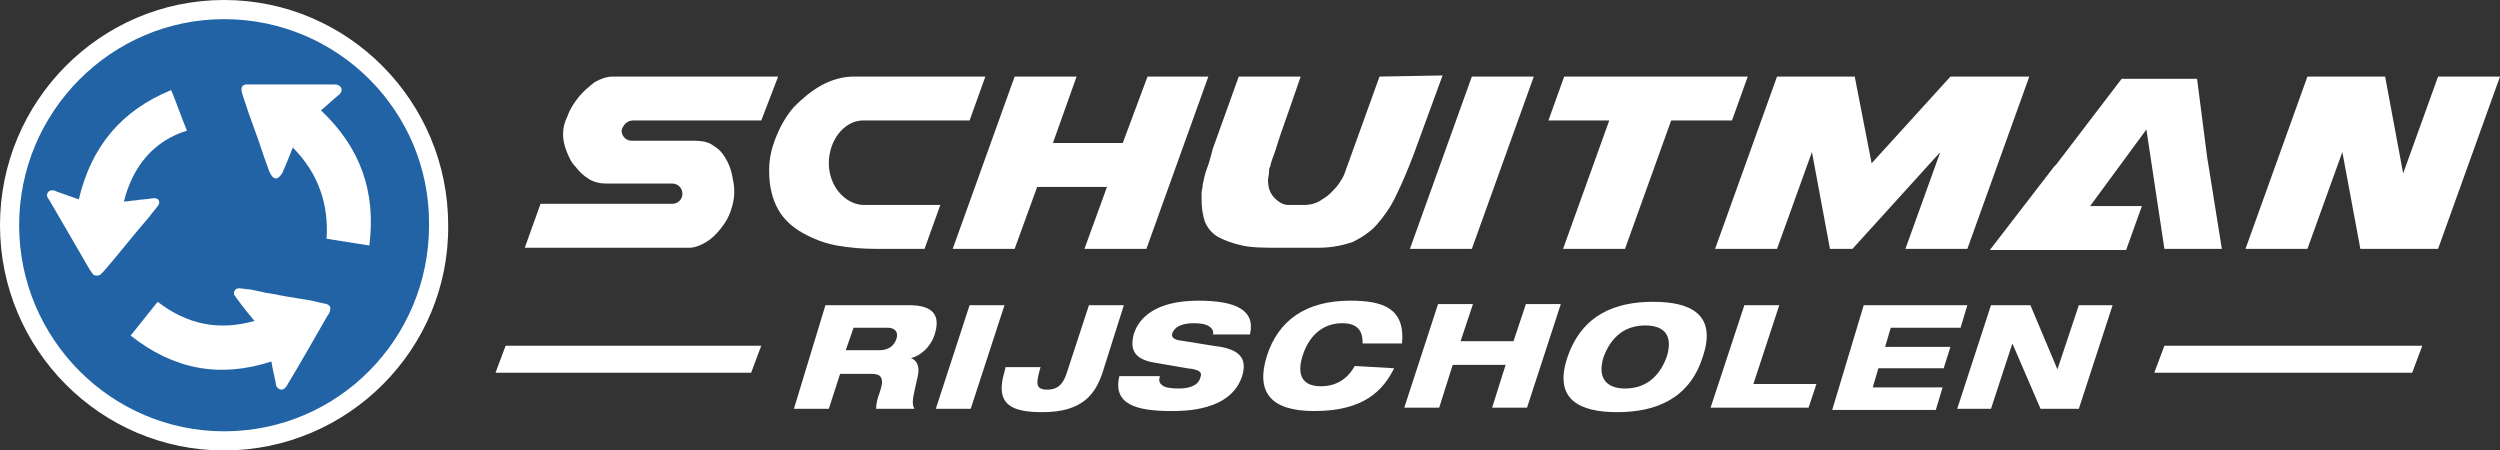
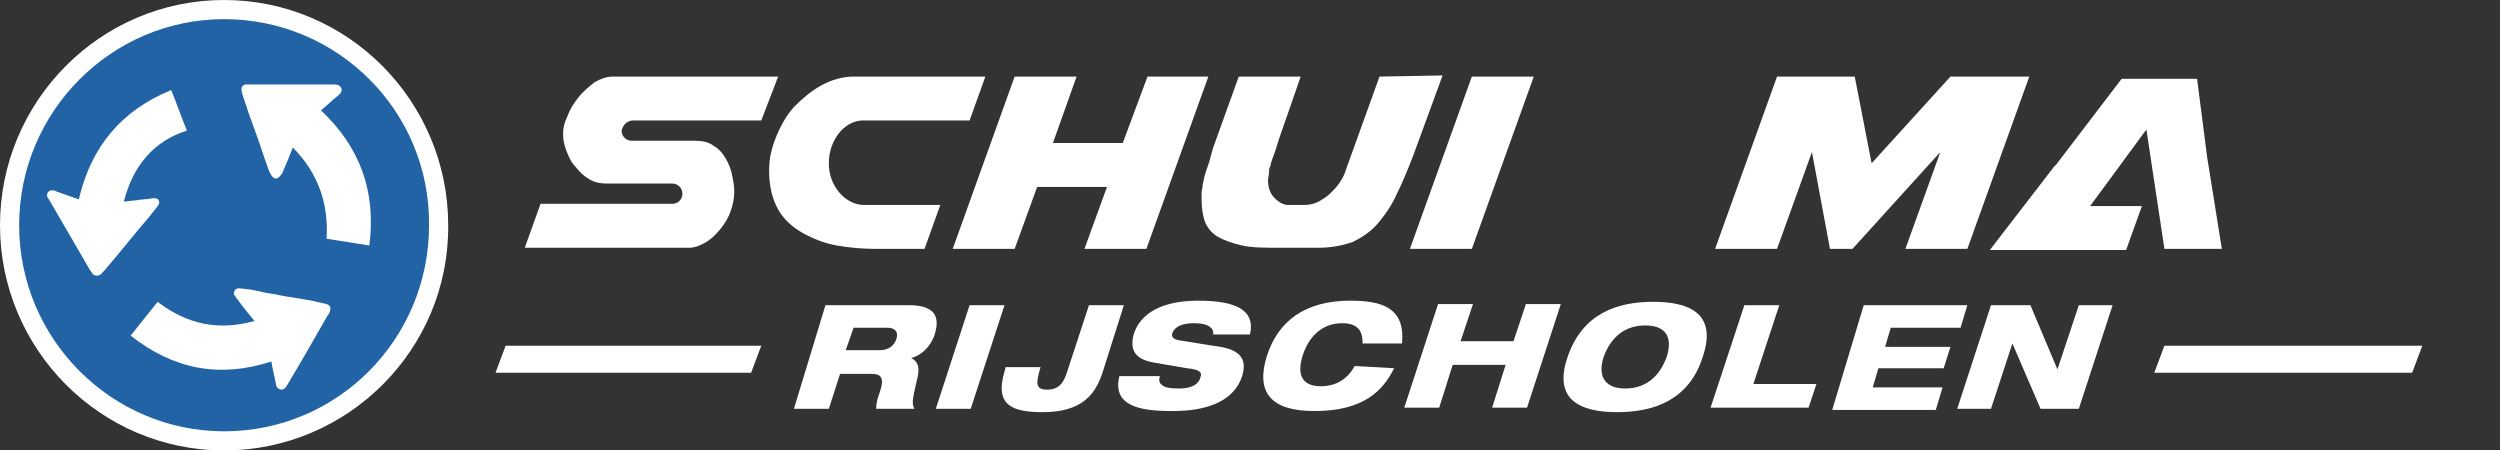
<svg xmlns="http://www.w3.org/2000/svg" xmlns:xlink="http://www.w3.org/1999/xlink" version="1.1" id="Layer_1" x="0px" y="0px" viewBox="0 0 222 40" style="enable-background:new 0 0 222 40;" xml:space="preserve">
  <rect x="0" y="0" width="222" height="40" fill="#333333" stroke="none" />
  <style type="text/css">
	.st0{clip-path:url(#SVGID_00000010278188520330562370000016933071126838744459_);}
	.st1{fill:#2163A5;}
	.st2{fill:#FFFFFF;}
</style>
  <g>
    <defs>
      <rect id="SVGID_1_" width="222" height="40" />
    </defs>
    <clipPath id="SVGID_00000022531124838640366390000003516245885946243508_">
      <use xlink:href="#SVGID_1_" style="overflow:visible;" />
    </clipPath>
    <g style="clip-path:url(#SVGID_00000022531124838640366390000003516245885946243508_);">
      <path class="st1" d="M19.9,38.7c10.3,0,18.6-8.4,18.6-18.7c0-10.3-8.3-18.7-18.6-18.7C9.6,1.3,1.3,9.7,1.3,20    C1.3,30.3,9.6,38.7,19.9,38.7z" />
      <path class="st2" d="M26,13.1c-0.3,0.8-0.6,1.5-0.9,2.2c-0.1,0.2-0.2,0.3-0.3,0.4c-0.2,0.2-0.4,0.2-0.6,0    c-0.1-0.1-0.2-0.3-0.3-0.5c-0.3-0.8-0.6-1.7-0.9-2.6c-0.3-0.8-0.6-1.7-0.9-2.5c-0.2-0.6-0.4-1.2-0.6-1.8c-0.1-0.4-0.1-0.7,0.3-0.8    c0.1,0,0.2,0,0.4,0c1.4,0,2.7,0,4.1,0c1.1,0,2.2,0,3.3,0c0.3,0,0.5,0,0.7,0.3c0.1,0.2,0,0.5-0.3,0.7c-0.5,0.4-1,0.9-1.5,1.3    c0,0,0,0,0,0c3.5,3.3,4.9,7.2,4.3,12c-1.3-0.2-2.5-0.4-3.8-0.6C29.2,18.2,28.3,15.4,26,13.1z" />
      <path class="st2" d="M11,17.9c0.3,0,0.7-0.1,1-0.1c0.5-0.1,1.1-0.1,1.6-0.2c0.2,0,0.4,0,0.5,0.2c0.1,0.2,0,0.4-0.1,0.5    c-0.2,0.3-0.5,0.6-0.7,0.9c-1.4,1.6-2.7,3.3-4.1,4.9c-0.1,0.1-0.2,0.2-0.3,0.3c-0.2,0.1-0.4,0.1-0.6,0c-0.1-0.1-0.2-0.3-0.3-0.4    c-1.2-2.1-2.4-4.1-3.6-6.2c-0.1-0.1-0.1-0.2-0.2-0.3c-0.1-0.3,0.1-0.6,0.4-0.6c0.1,0,0.3,0,0.4,0.1c0.6,0.2,1.1,0.4,1.7,0.6    c0.1,0,0.2,0.1,0.3,0.1c1.1-4.7,3.8-7.9,8.2-9.7c0.5,1.2,0.9,2.4,1.4,3.6C13.7,12.5,11.8,14.7,11,17.9C10.9,17.9,11,17.9,11,17.9    L11,17.9z" />
      <path class="st2" d="M24.1,32.1c-4.6,1.5-8.7,0.7-12.5-2.3c0.8-1,1.6-2,2.4-3c2.6,2,5.4,2.6,8.6,1.7c-0.5-0.6-1-1.2-1.5-1.9    c-0.1-0.1-0.2-0.3-0.3-0.4c-0.1-0.3,0.1-0.6,0.4-0.6c0.3,0,0.7,0.1,1,0.1c0.5,0.1,1,0.2,1.4,0.3c0.8,0.1,1.5,0.3,2.3,0.4    c0.6,0.1,1.2,0.2,1.8,0.3c0.4,0.1,0.8,0.2,1.3,0.3c0.3,0.1,0.4,0.3,0.3,0.6c0,0.1-0.1,0.3-0.2,0.4c-1.2,2.1-2.4,4.2-3.6,6.2    c-0.1,0.2-0.3,0.4-0.5,0.4c-0.2,0-0.5-0.2-0.5-0.5C24.4,33.5,24.2,32.8,24.1,32.1L24.1,32.1z" />
      <path class="st2" d="M19.9,40C8.9,40,0,31,0,20C0,9,8.9,0,19.9,0c11,0,19.9,9,19.9,20C39.9,31,30.9,40,19.9,40L19.9,40z M19.9,1.7    C9.9,1.7,1.7,9.9,1.7,20c0,10.1,8.2,18.3,18.2,18.3c10.1,0,18.2-8.2,18.2-18.3C38.2,9.9,30,1.7,19.9,1.7z" />
      <path class="st2" d="M56.2,10.7h11.4l1.5-3.9H54.4c-0.5,0-1.1,0.2-1.6,0.5c-0.5,0.4-1,0.8-1.4,1.3c-0.4,0.5-0.8,1.1-1,1.7    c-0.3,0.6-0.4,1.1-0.4,1.6c0,0.5,0.1,1,0.3,1.5c0.2,0.5,0.4,1,0.8,1.4c0.3,0.4,0.7,0.8,1.2,1.1c0.5,0.3,1,0.4,1.6,0.4h5.8    c0.5,0,0.9,0.4,0.9,0.9c0,0.5-0.4,0.9-0.9,0.9c0,0-0.1,0-0.1,0c0,0-0.1,0-0.1,0H48l-1.4,3.9h14.6c0.5,0,1-0.2,1.5-0.5    c0.5-0.3,0.9-0.7,1.3-1.2c0.4-0.5,0.7-1,0.9-1.6c0.2-0.6,0.3-1.1,0.3-1.6v-0.2c0-0.4-0.1-0.9-0.2-1.4c-0.1-0.5-0.3-1-0.6-1.5    c-0.3-0.5-0.6-0.8-1.1-1.1c-0.4-0.3-1-0.4-1.6-0.4h-5.5c0,0,0,0,0,0c0,0-0.1,0-0.1,0c-0.5,0-0.9-0.4-0.9-0.9    C55.3,11.1,55.7,10.7,56.2,10.7L56.2,10.7z" />
      <path class="st2" d="M76.5,10.7c0,0,0.1,0,0.1,0h9.5l1.4-3.9H75.8c-1,0-2,0.3-2.9,0.8c-0.9,0.5-1.7,1.2-2.4,1.9    c-0.7,0.8-1.2,1.7-1.6,2.7c-0.4,1-0.6,1.9-0.6,2.9v0.1c0,1.4,0.3,2.5,0.8,3.4c0.5,0.9,1.3,1.6,2.2,2.1c0.9,0.5,1.9,0.9,3,1.1    c1.1,0.2,2.3,0.3,3.5,0.3h4.3l1.4-3.9h-6.8c0,0-0.1,0-0.1,0c-1.6-0.1-3-1.7-3-3.7S74.9,10.8,76.5,10.7L76.5,10.7z" />
      <path class="st2" d="M101.9,6.8l-2.2,5.9h-6.2l2.1-5.9h-5.5l-5.5,15.3h5.5l2-5.5h6.2l-2,5.5h5.5l5.5-15.3H101.9L101.9,6.8z" />
      <path class="st2" d="M122.5,6.8l-3.1,8.6c-0.1,0.3-0.3,0.6-0.5,0.9c-0.2,0.3-0.5,0.6-0.8,0.9c-0.3,0.3-0.7,0.5-1,0.7    c-0.4,0.2-0.8,0.3-1.3,0.3h-1.4c-0.4,0-0.8-0.2-1.2-0.6c-0.4-0.4-0.6-0.9-0.6-1.6c0-0.2,0.1-0.5,0.1-0.9c0-0.1,0-0.2,0.1-0.3    c0-0.1,0.1-0.5,0.3-1c0.2-0.5,0.4-1.3,0.8-2.4c0.4-1.1,0.9-2.6,1.6-4.6H110l-2.3,6.4c-0.2,0.7-0.3,1.2-0.5,1.7    c-0.2,0.5-0.3,1-0.4,1.5c0,0.3-0.1,0.5-0.1,0.7c0,0.2,0,0.4,0,0.6c0,0.8,0.1,1.4,0.3,2c0.2,0.5,0.6,1,1.1,1.3    c0.5,0.3,1.3,0.6,2.2,0.8c0.9,0.2,2,0.2,3.4,0.2h3.4c1.1,0,2.1-0.2,3-0.5c0.8-0.4,1.6-0.9,2.2-1.6c0.6-0.7,1.2-1.5,1.7-2.6    c0.5-1,1-2.2,1.5-3.5l2.6-7.1L122.5,6.8L122.5,6.8z" />
      <path class="st2" d="M130.7,6.8l-5.5,15.3h5.5l5.5-15.3H130.7z" />
-       <path class="st2" d="M138.9,6.8l-1.4,3.9h5.4l-4.1,11.4h5.5l4.1-11.4h5.4l1.4-3.9H138.9z" />
      <path class="st2" d="M173.2,6.8l-7,7.7l-1.5-7.7h-6.9l-5.5,15.3h5.5l3.1-8.6l1.6,8.6h2l7.8-8.6l-3.1,8.6h5.5l5.5-15.3H173.2z" />
      <path class="st2" d="M197.3,22.1h-5.1l-1.6-10.6l-5,6.8h4.6l-1.4,3.9h-12.1l5.7-7.4l0.2-0.2l5.8-7.6h6.7L196,14l0.1,0.6    L197.3,22.1z" />
-       <path class="st2" d="M216.5,6.8l-3.1,8.6l-1.6-8.6h-6.9l-5.5,15.3h5.5l3.1-8.6l1.6,8.6h6.9L222,6.8H216.5z" />
      <path class="st2" d="M66.7,33.1H44l0.9-2.4h22.7L66.7,33.1z" />
      <path class="st2" d="M214.2,33.1h-22.9l0.9-2.4h22.9L214.2,33.1z" />
      <path class="st2" d="M73.3,27.1h7.4c2.3,0,2.8,1,2.3,2.6c-0.4,1.2-1.3,1.9-2.1,2.1l0,0c0.5,0.2,0.8,0.7,0.6,1.6    c-0.4,1.8-0.6,2.4-0.3,2.9h-3.4c0-0.4,0.1-0.9,0.3-1.4c0.5-1.4,0.1-1.7-0.7-1.7h-2.8l-1,3.1h-3.1L73.3,27.1z M75.1,31.1h3    c0.8,0,1.3-0.4,1.5-1c0.2-0.6-0.1-1-0.8-1h-3L75.1,31.1L75.1,31.1z" />
      <path class="st2" d="M86.1,27.1h3.1l-3,9.2h-3.1L86.1,27.1z" />
      <path class="st2" d="M89.3,32.6h3.1c-0.4,1.4-0.5,2,0.6,2c1.1,0,1.5-0.7,1.8-1.7l1.9-5.8h3.1l-1.9,6c-0.6,1.8-1.7,3.5-5.3,3.5    c-2.7,0-4.3-0.6-3.4-3.6L89.3,32.6L89.3,32.6z" />
      <path class="st2" d="M107.7,29.8c0.1-0.3,0-0.6-0.3-0.8c-0.3-0.2-0.7-0.3-1.4-0.3c-1,0-1.7,0.3-1.9,0.9c-0.1,0.3,0.1,0.5,0.5,0.6    c0.7,0.1,3,0.5,3.8,0.6c1.6,0.3,2.4,1,1.9,2.6c-1,3.1-5.1,3.1-6.3,3.1c-3.1,0-5.2-0.6-4.6-3.1h3.6c-0.1,0.3-0.1,0.6,0.2,0.8    c0.2,0.2,0.7,0.3,1.5,0.3c0.8,0,1.7-0.2,1.9-1c0.2-0.5-0.2-0.7-1.2-0.8l-2.9-0.5c-1.8-0.3-2.2-1.2-1.8-2.6    c0.4-1.2,1.7-2.9,5.7-2.9c3.3,0,5.1,0.8,4.6,3H107.7L107.7,29.8z" />
      <path class="st2" d="M123.8,32.7c-1,2-2.7,3.8-7.1,3.8c-3.9,0-5.2-1.7-4.2-4.9c1-3.1,3.4-4.9,7.4-4.9c2.8,0,4.9,0.6,4.6,3.8H121    c0-0.7-0.1-1.8-1.8-1.8c-1.9,0-3,1.3-3.5,2.8c-0.5,1.5-0.3,2.8,1.6,2.8c1.4,0,2.4-0.7,3-1.8L123.8,32.7L123.8,32.7z" />
      <path class="st2" d="M133.7,32.4h-4.7l-1.2,3.8h-3.1l3-9.2h3.1l-1.1,3.3h4.7l1.1-3.3h3.1l-3,9.2h-3.1L133.7,32.4z" />
      <path class="st2" d="M146.8,26.8c3.3,0,5.7,1.1,4.4,4.9c-1.2,3.8-4.3,4.9-7.6,4.9s-5.7-1.1-4.4-4.9S143.5,26.8,146.8,26.8z     M144.3,34.5c1.7,0,3-0.9,3.7-2.8c0.6-1.9-0.2-2.8-1.9-2.8s-3,0.9-3.7,2.8C141.8,33.6,142.7,34.5,144.3,34.5z" />
      <path class="st2" d="M154.9,27.1h3.1l-2.3,7h5.6l-0.7,2.1h-8.7L154.9,27.1z" />
      <path class="st2" d="M165.5,27.1h9.2l-0.6,2h-6.2l-0.5,1.7h5.8l-0.6,1.9h-5.8l-0.5,1.7h6.2l-0.6,2h-9.2L165.5,27.1L165.5,27.1z" />
      <path class="st2" d="M176.8,27.1h3.5l2.4,5.7h0l1.9-5.7h3l-3,9.2h-3.4l-2.5-5.8h0l-1.9,5.8h-3L176.8,27.1L176.8,27.1z" />
    </g>
  </g>
</svg>